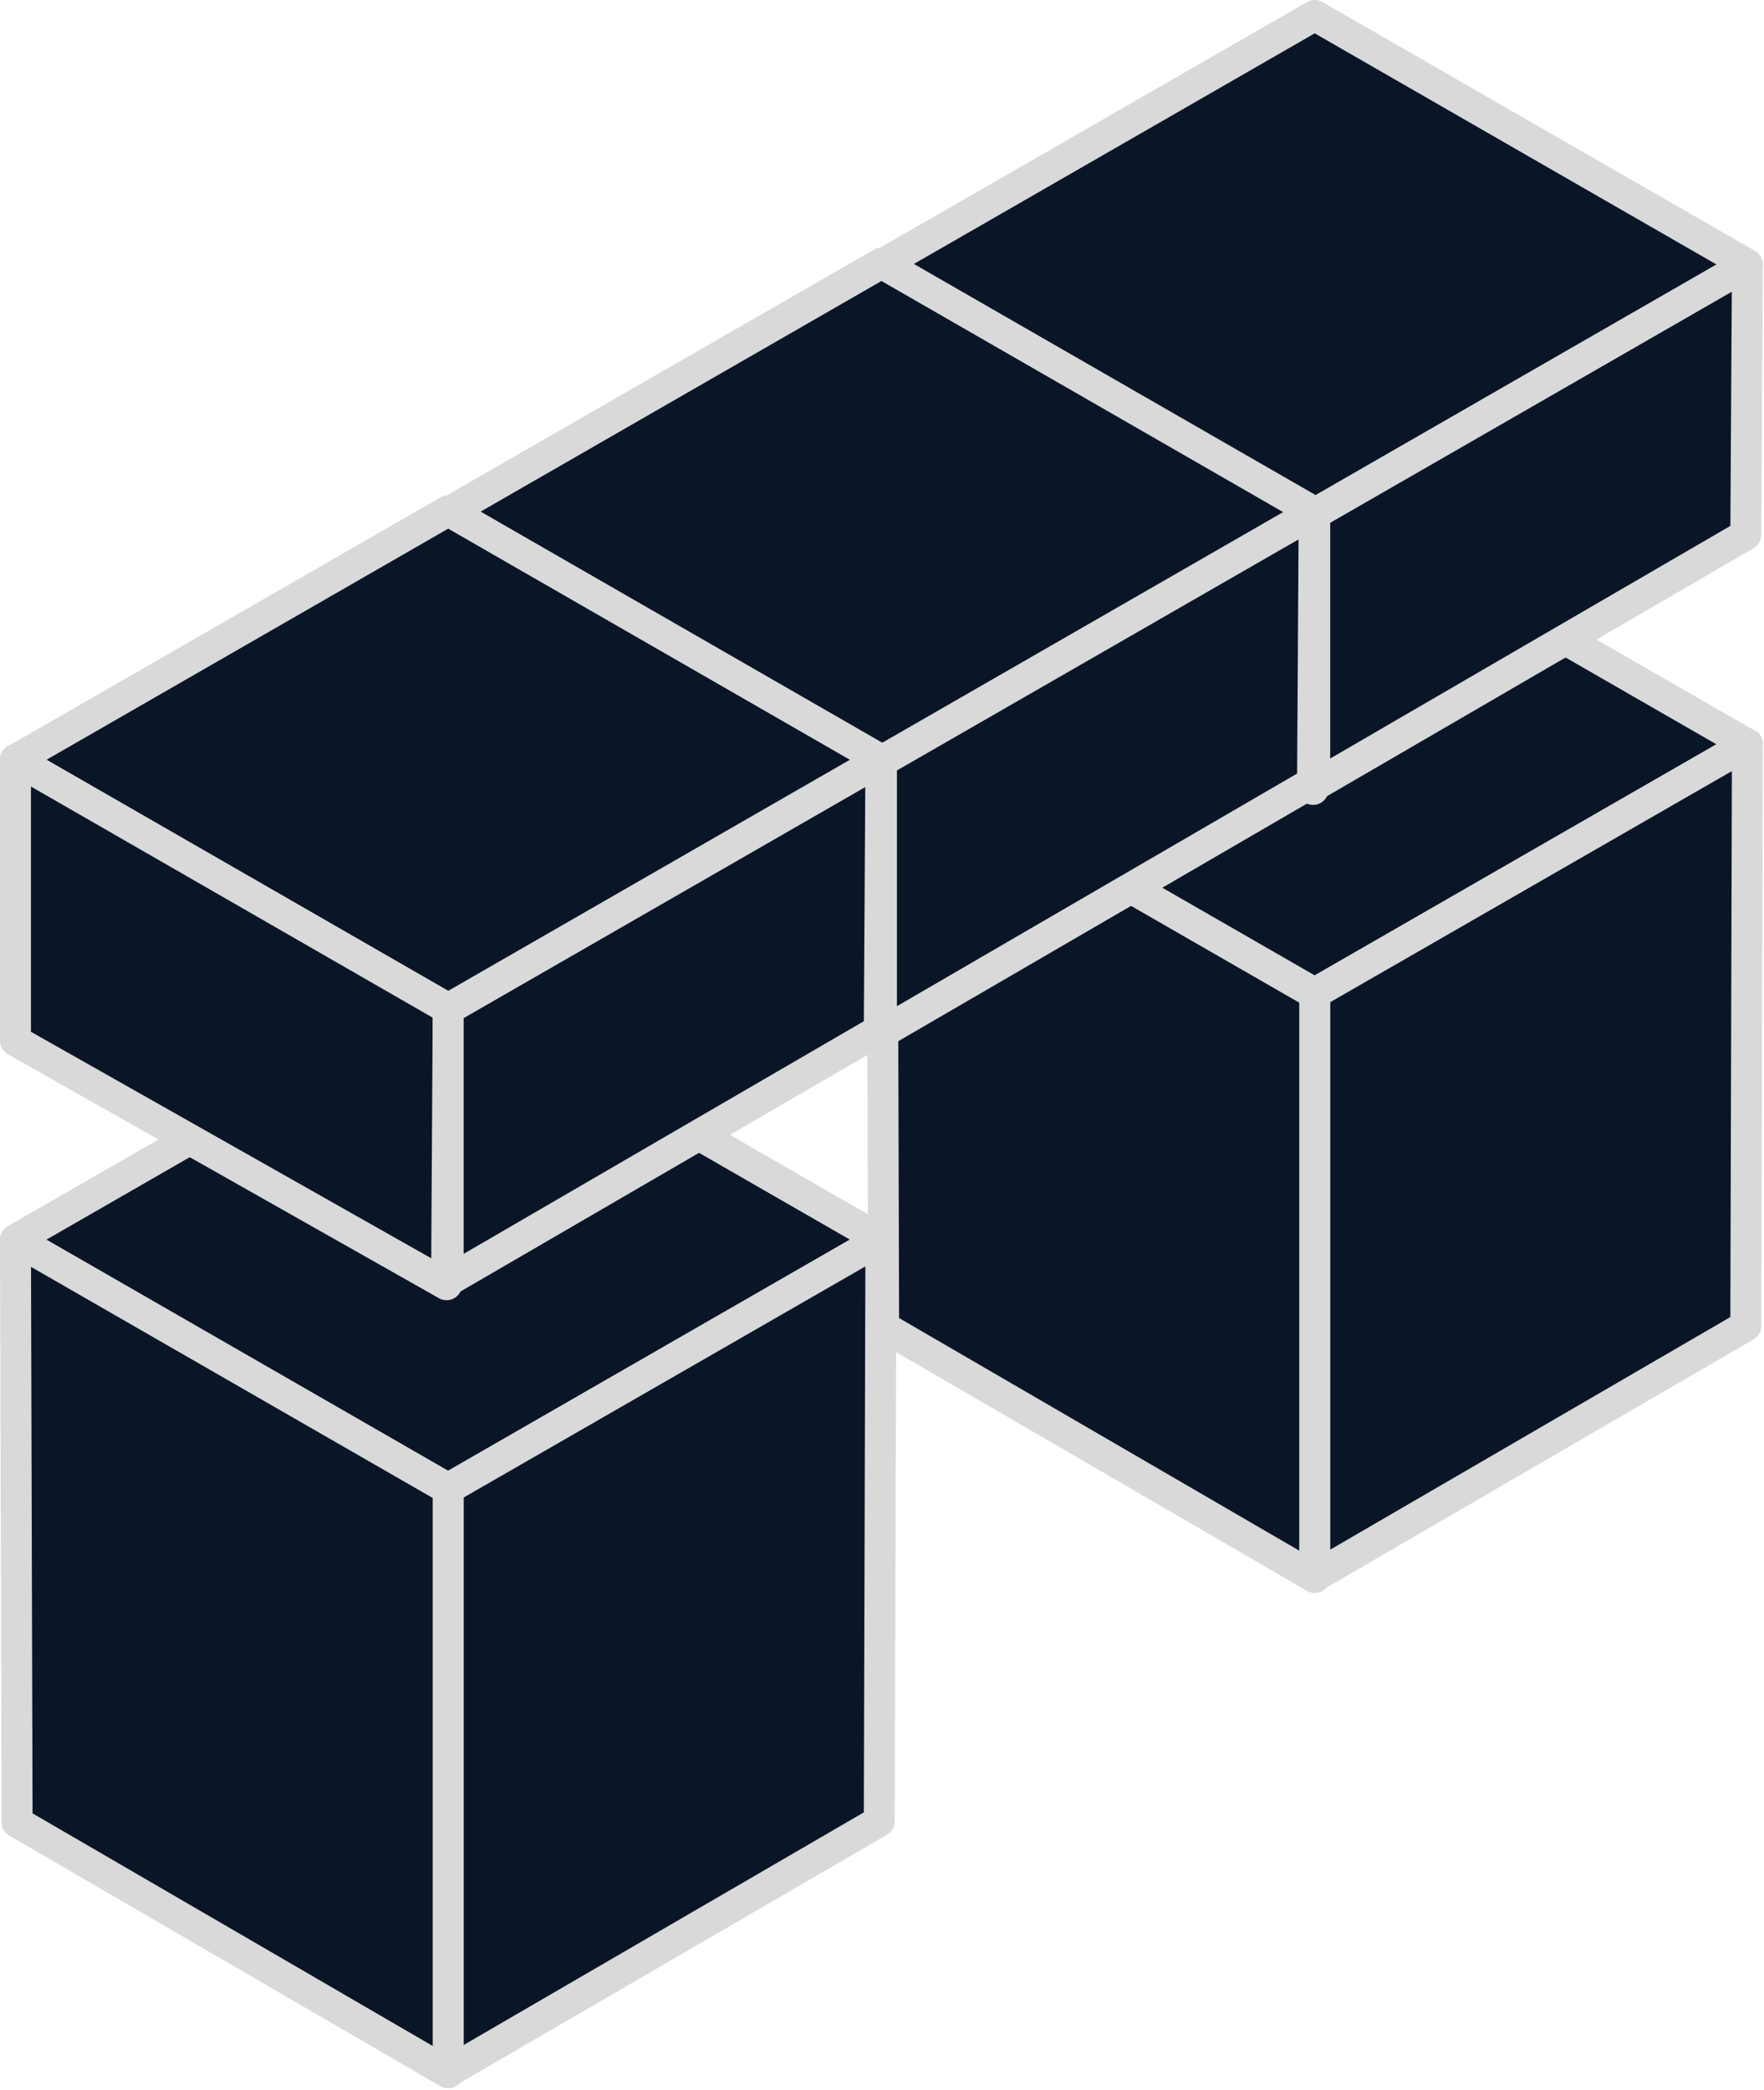
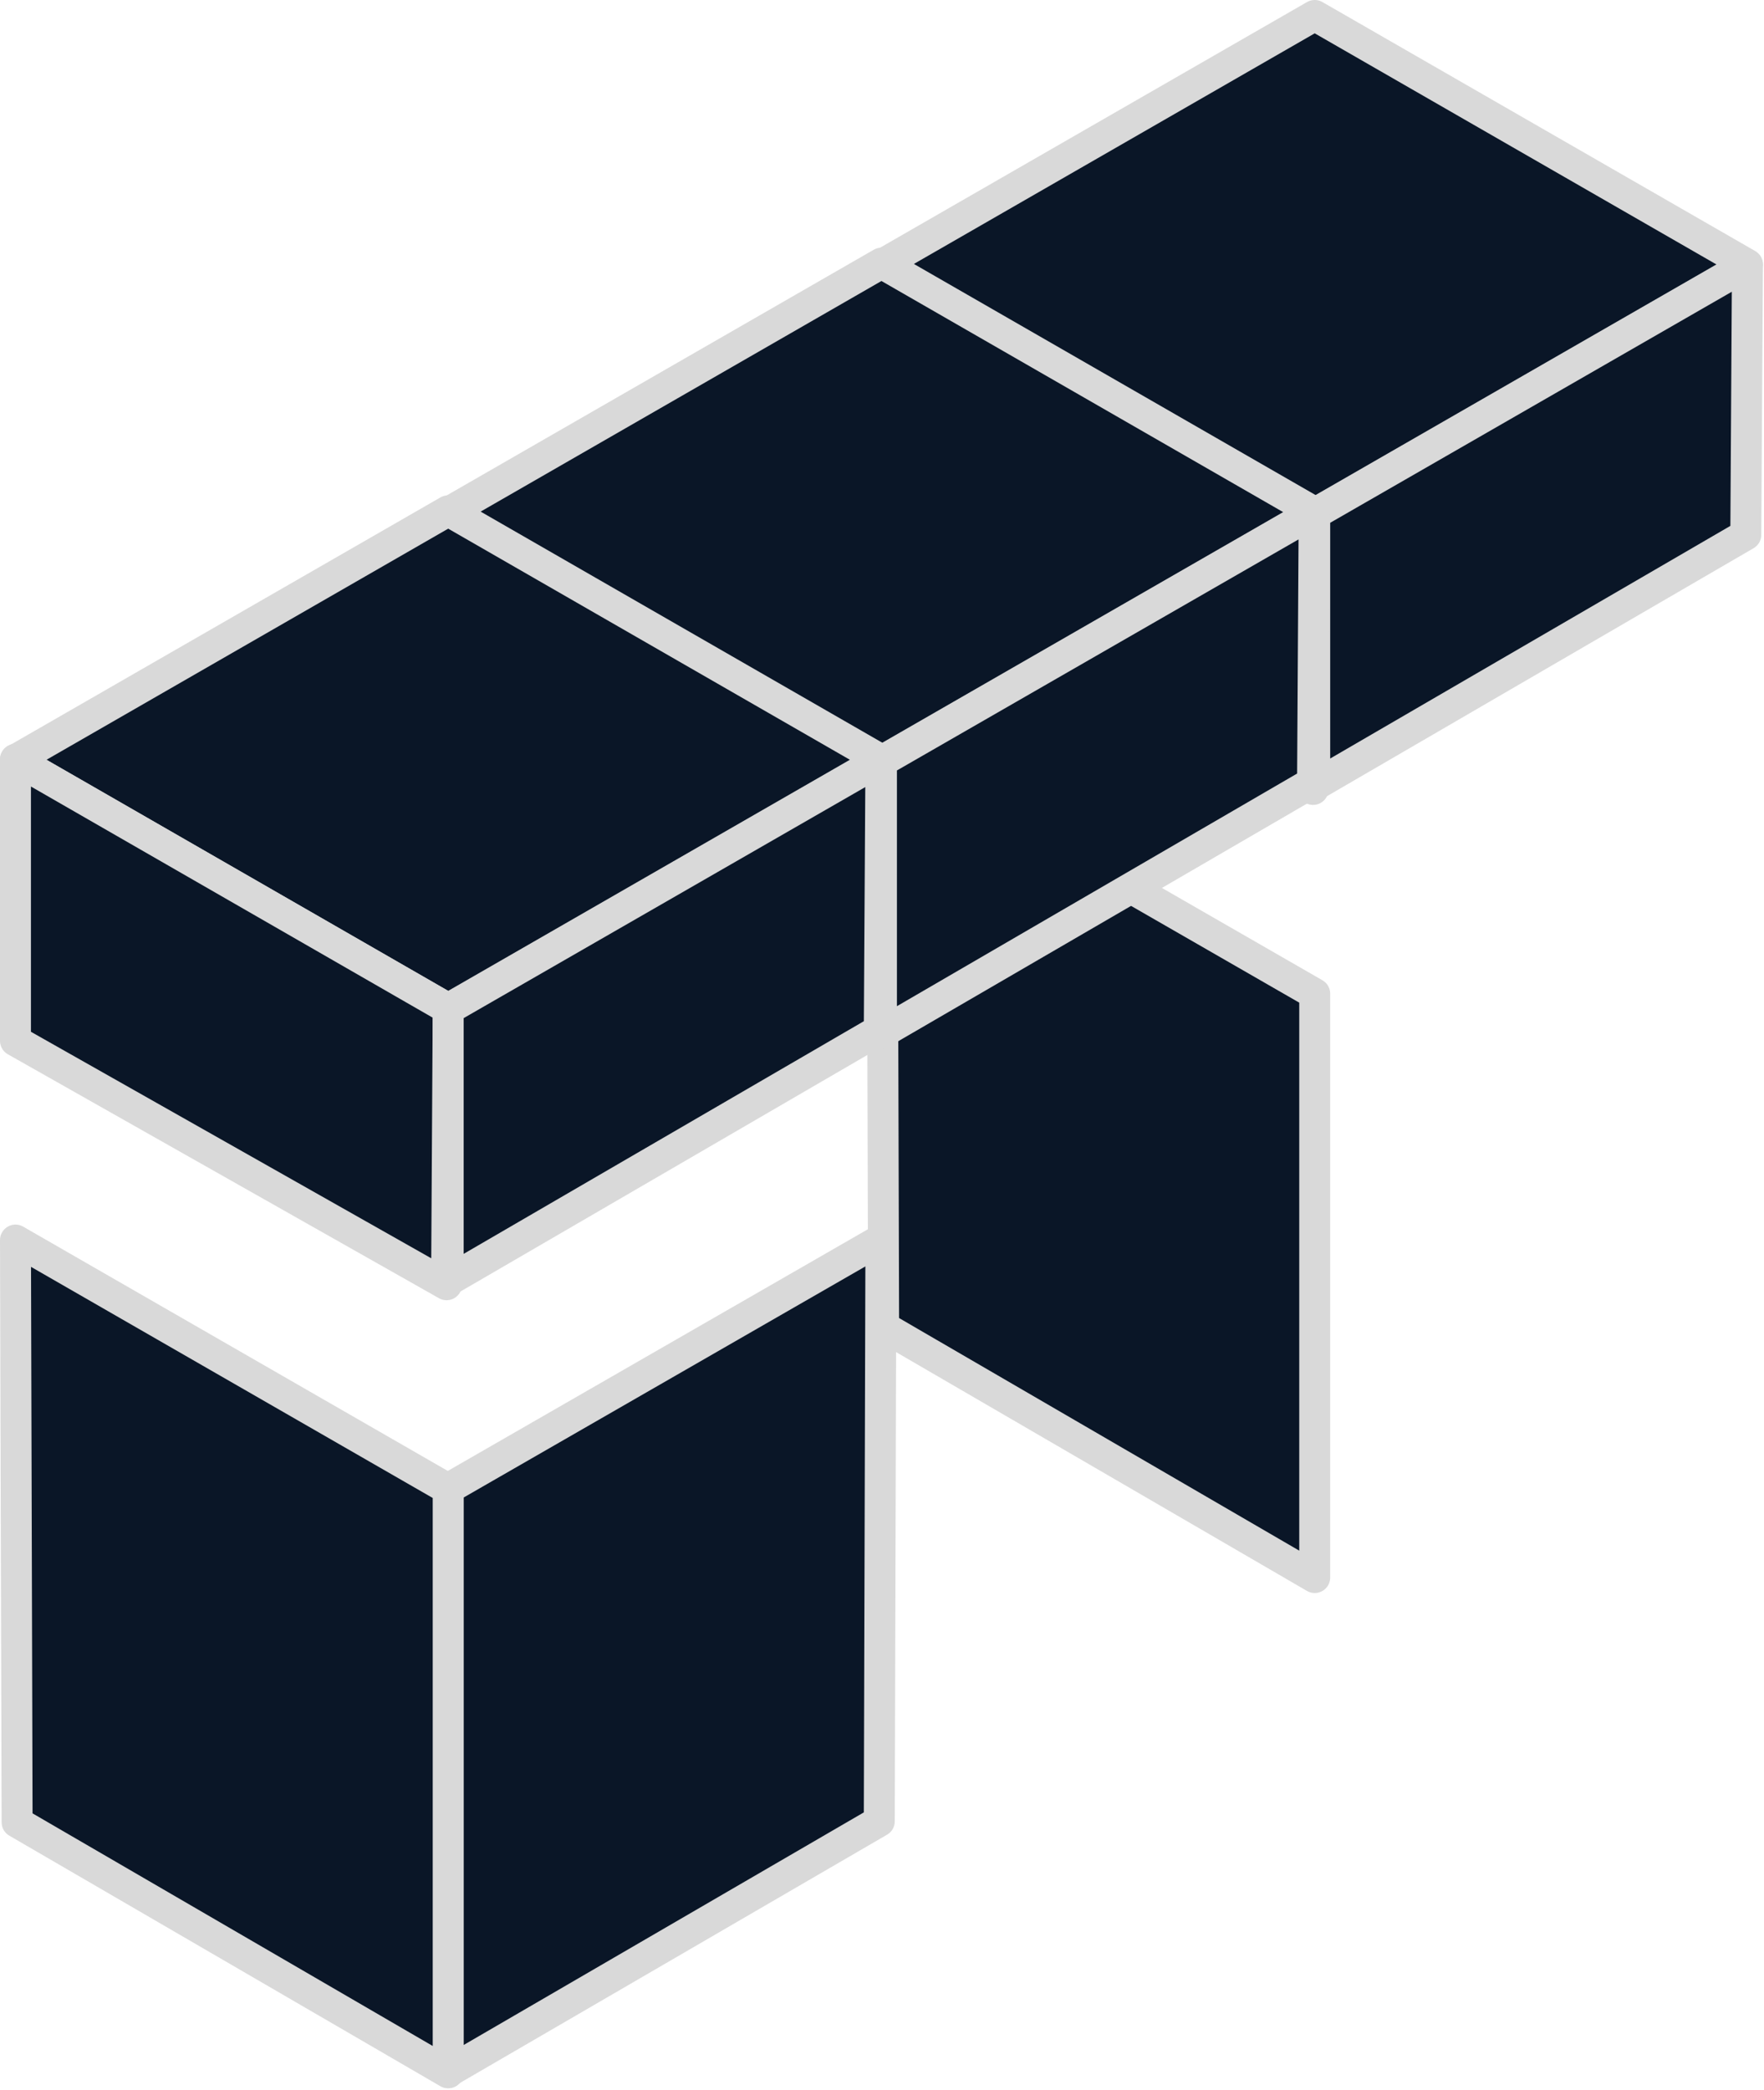
<svg xmlns="http://www.w3.org/2000/svg" width="114" height="135" viewBox="0 0 114 135" fill="none">
-   <path d="M56.999 48.084L84.964 64.167L112.93 48.084L84.964 32L56.999 48.084Z" fill="#0A1627" stroke="#D9D9D9" stroke-width="2" stroke-linecap="round" stroke-linejoin="round" />
-   <path d="M112.93 48.084L84.964 64.167V101.852L112.824 85.663L112.93 48.05V48.084Z" fill="#0A1627" stroke="#D9D9D9" stroke-width="2" stroke-linecap="round" stroke-linejoin="round" />
  <path d="M84.965 101.882V64.196L56.999 48.113L57.105 85.726L84.965 101.915V101.882Z" fill="#0A1627" stroke="#D9D9D9" stroke-width="2" stroke-linecap="round" stroke-linejoin="round" />
-   <path d="M0.999 80.084L28.964 96.167L56.93 80.084L28.964 64L0.999 80.084Z" fill="#0A1627" stroke="#D9D9D9" stroke-width="2" stroke-linecap="round" stroke-linejoin="round" />
  <path d="M56.93 80.084L28.964 96.167V133.852L56.824 117.663L56.93 80.05V80.084Z" fill="#0A1627" stroke="#D9D9D9" stroke-width="2" stroke-linecap="round" stroke-linejoin="round" />
  <path d="M28.965 133.882V96.196L1 80.113L1.105 117.726L28.965 133.915V133.882Z" fill="#0A1627" stroke="#D9D9D9" stroke-width="2" stroke-linecap="round" stroke-linejoin="round" />
  <path d="M112.931 17.084L84.965 33.167L57 17.084L84.965 1L112.931 17.084Z" fill="#0A1627" stroke="#D9D9D9" stroke-width="2" stroke-linecap="round" stroke-linejoin="round" />
  <path d="M57 17.084L84.965 33.167L84.859 51L57 35.241V17.05V17.084Z" fill="#0A1627" stroke="#D9D9D9" stroke-width="2" stroke-linecap="round" stroke-linejoin="round" />
  <path d="M84.965 50.741L84.965 33.196L112.93 17.113L112.824 34.551L84.965 50.741Z" fill="#0A1627" stroke="#D9D9D9" stroke-width="2" stroke-linecap="round" stroke-linejoin="round" />
  <path d="M84.931 33.084L56.965 49.167L29 33.084L56.965 17L84.931 33.084Z" fill="#0A1627" stroke="#D9D9D9" stroke-width="2" stroke-linecap="round" stroke-linejoin="round" />
-   <path d="M29 33.084L56.965 49.167L56.859 66.999L29 51.24V33.05V33.084Z" fill="#0A1627" stroke="#D9D9D9" stroke-width="2" stroke-linecap="round" stroke-linejoin="round" />
  <path d="M56.965 66.741L56.965 49.196L84.93 33.113L84.824 50.551L56.965 66.741Z" fill="#0A1627" stroke="#D9D9D9" stroke-width="2" stroke-linecap="round" stroke-linejoin="round" />
  <path d="M56.931 49.084L28.965 65.167L1 49.084L28.965 33L56.931 49.084Z" fill="#0A1627" stroke="#D9D9D9" stroke-width="2" stroke-linecap="round" stroke-linejoin="round" />
  <path d="M1 49.084L28.965 65.167L28.86 82.999L1 67.24V49.05V49.084Z" fill="#0A1627" stroke="#D9D9D9" stroke-width="2" stroke-linecap="round" stroke-linejoin="round" />
  <path d="M28.965 82.741L28.965 65.196L56.93 49.113L56.824 66.551L28.965 82.741Z" fill="#0A1627" stroke="#D9D9D9" stroke-width="2" stroke-linecap="round" stroke-linejoin="round" />
</svg>